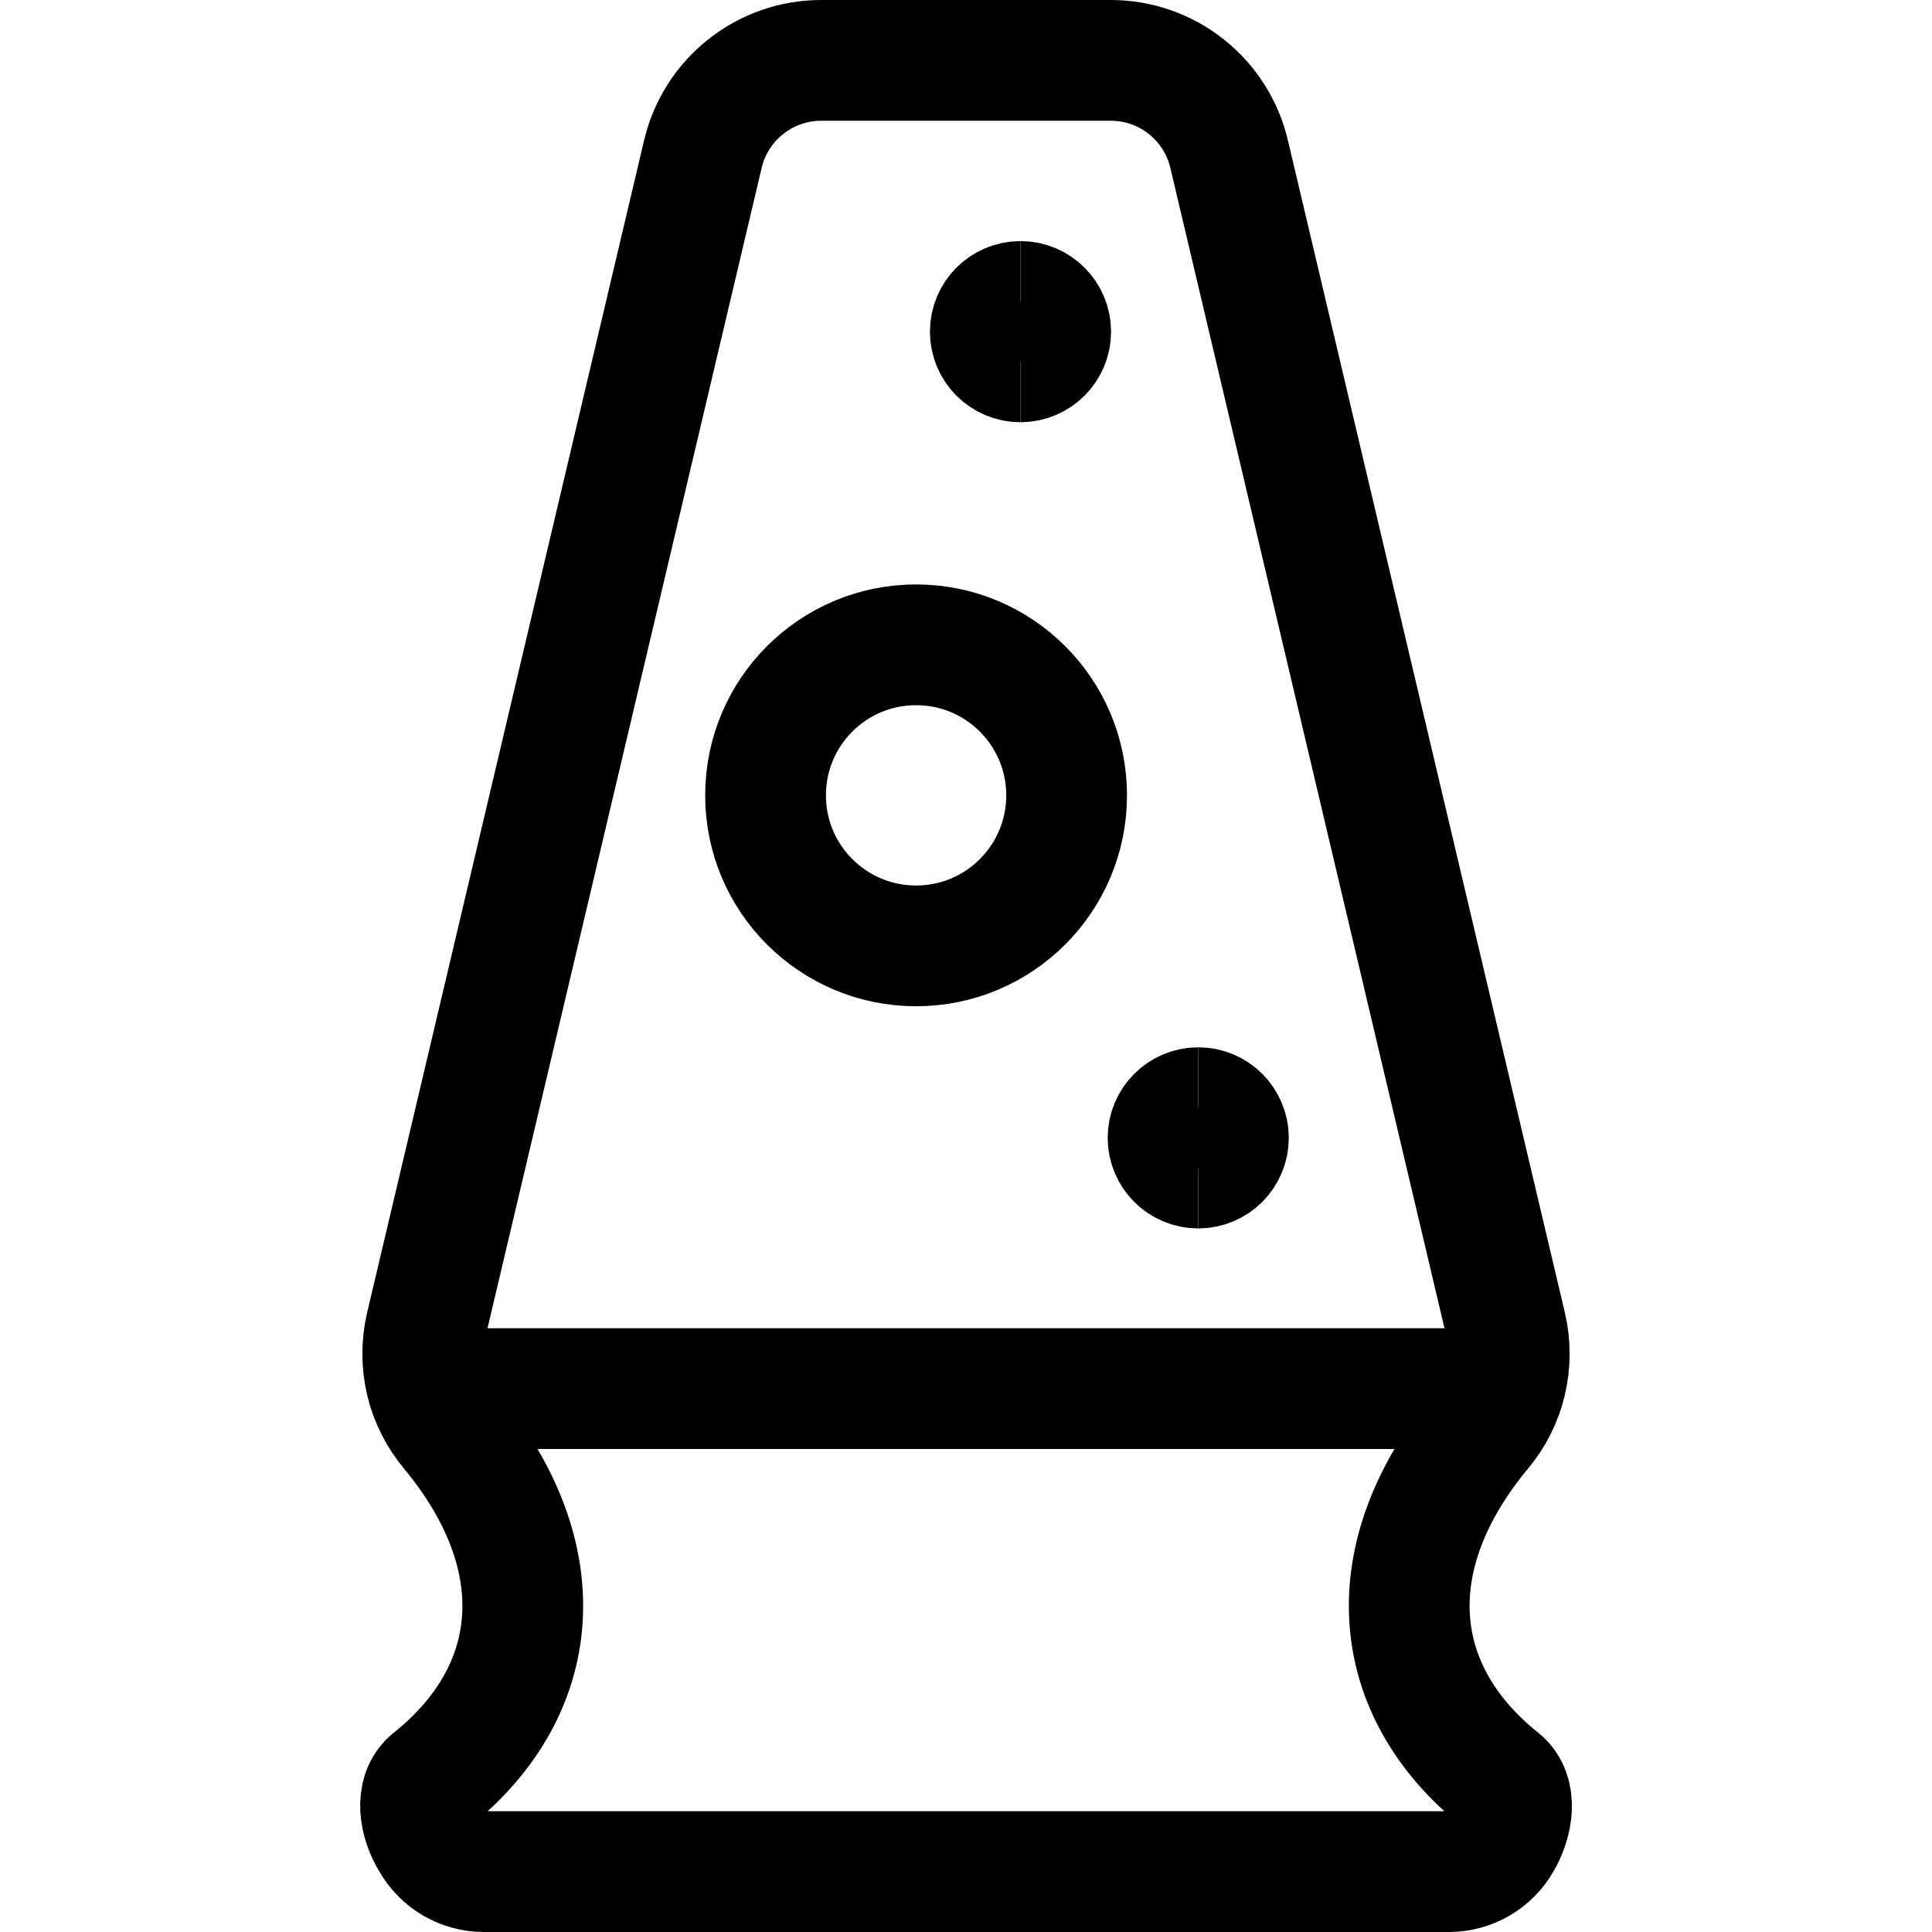
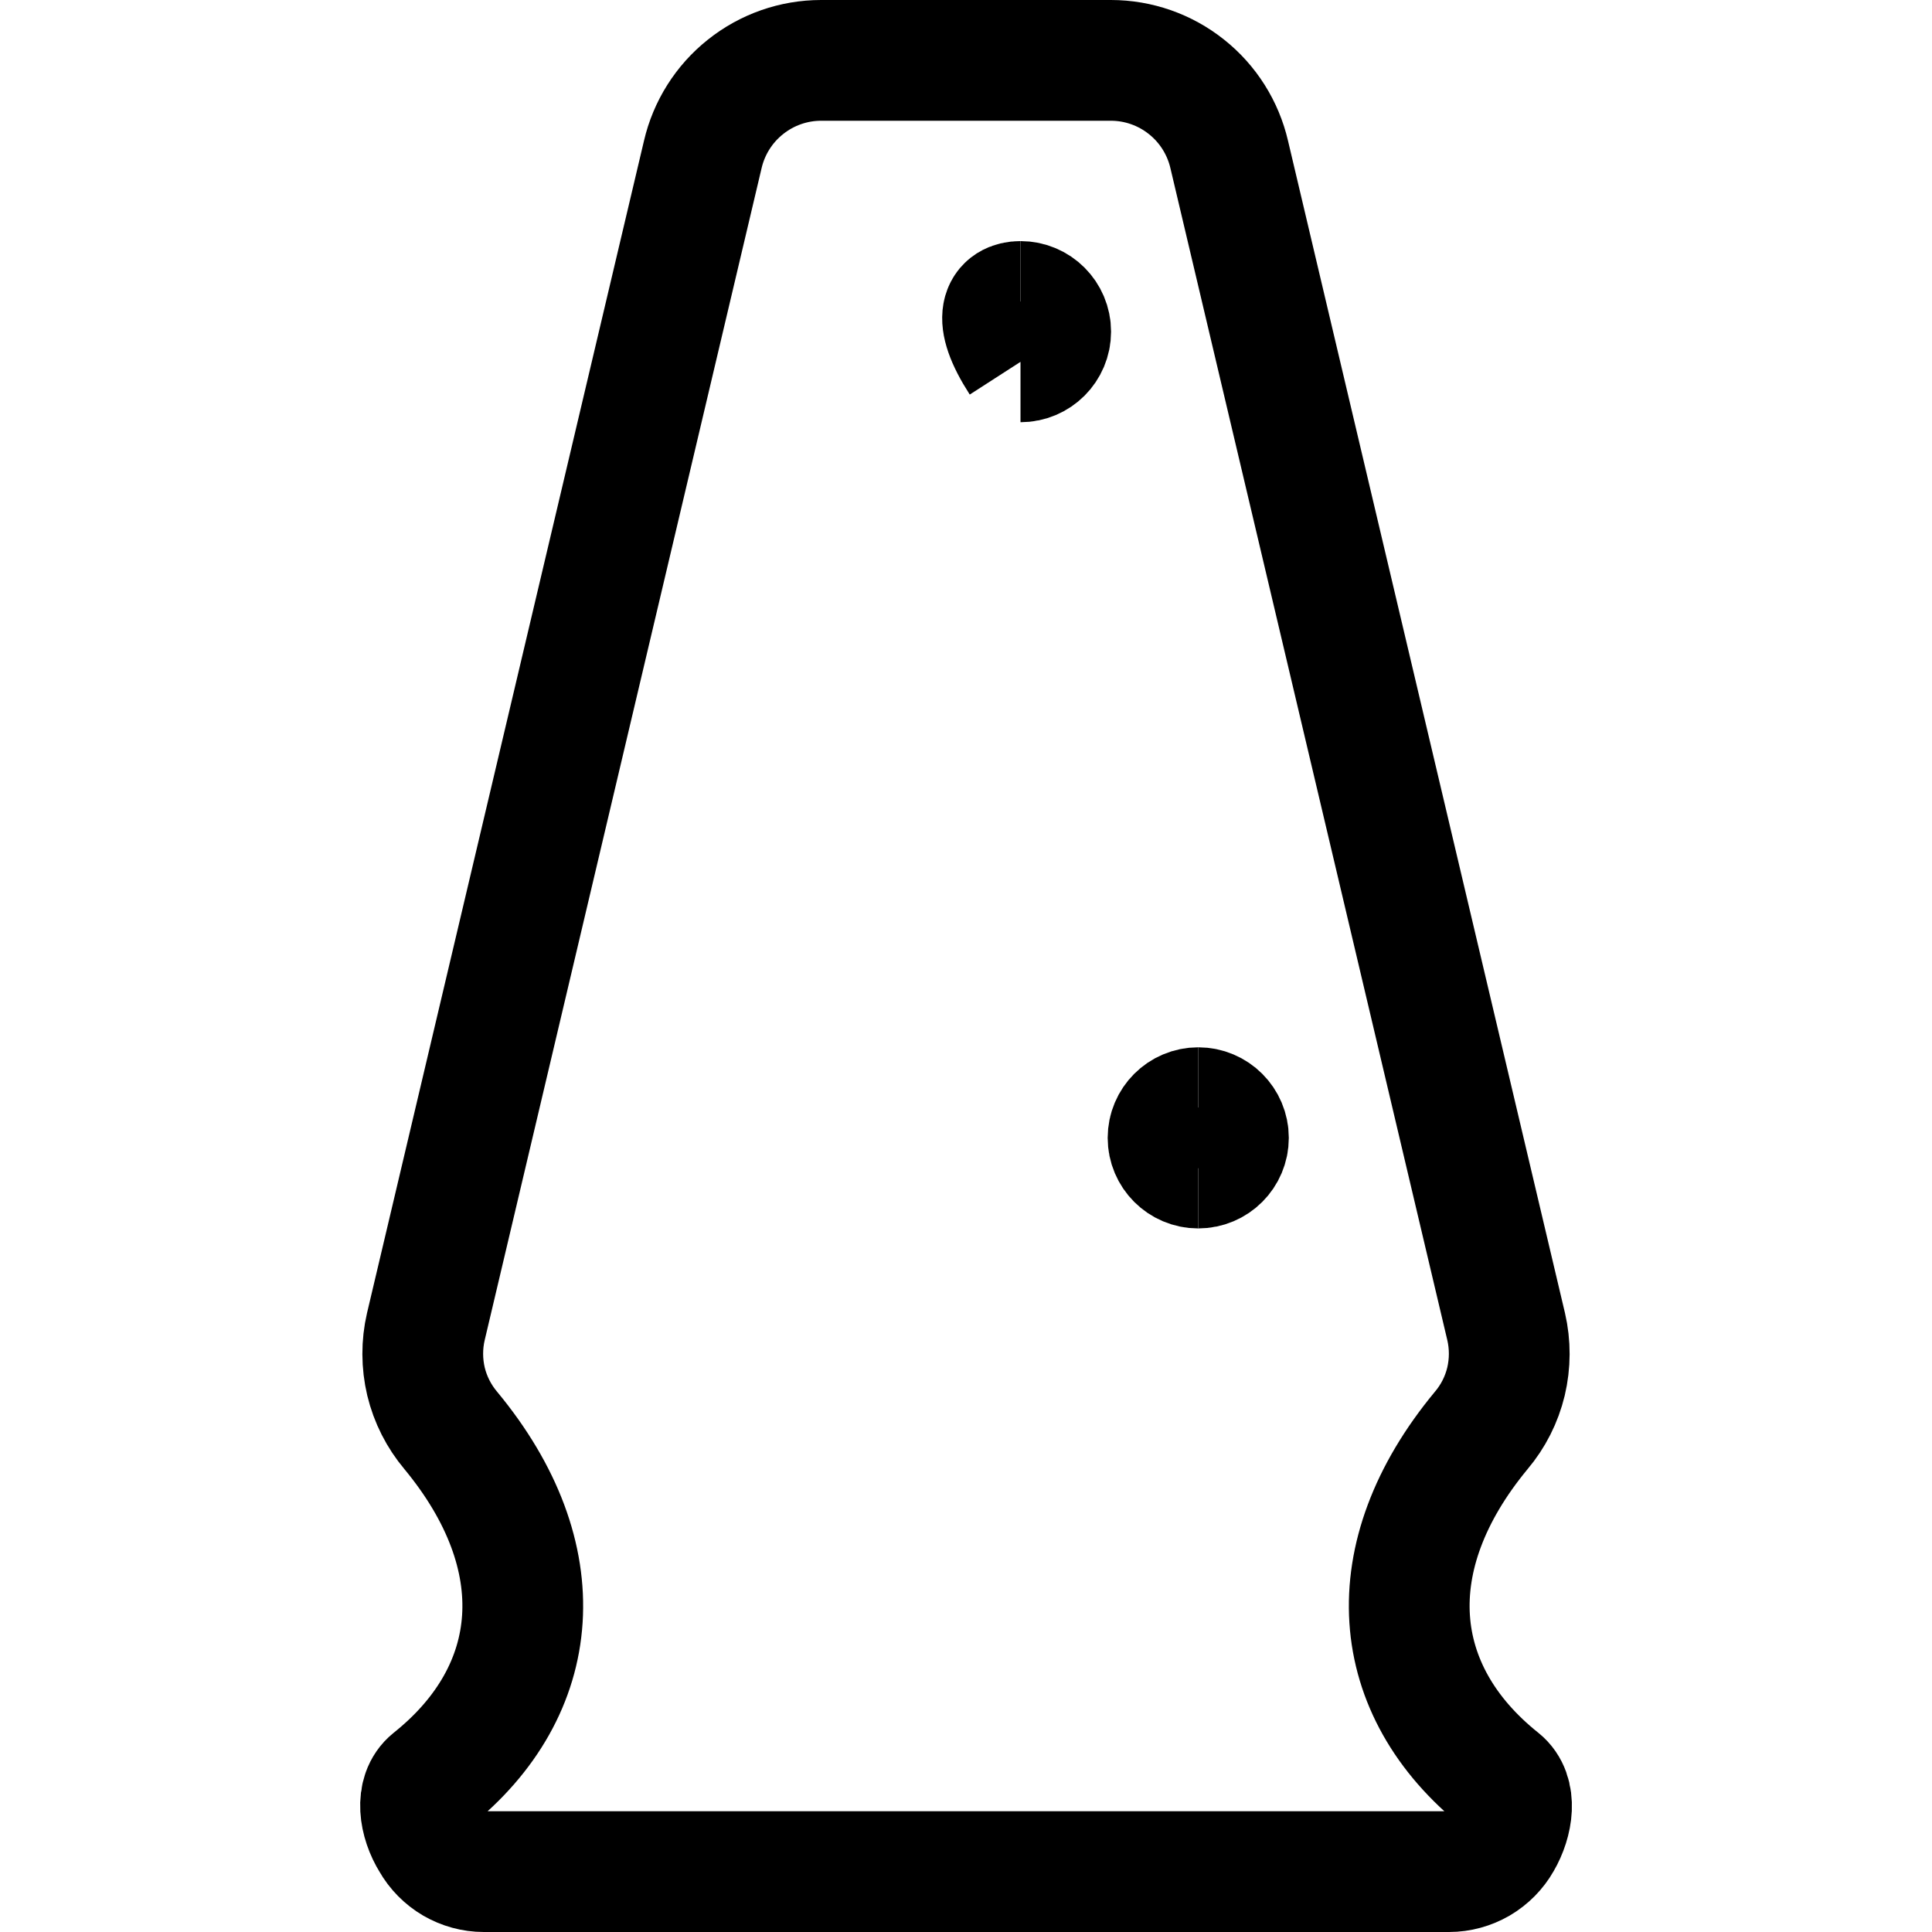
<svg xmlns="http://www.w3.org/2000/svg" width="24" height="24" viewBox="0 0 24 24" fill="none">
  <path d="M18.64 22.11C17.25 21 17.1 19.34 18.4 17.77C18.549 17.594 18.654 17.386 18.708 17.162C18.761 16.938 18.762 16.704 18.71 16.48L15.27 1.92C15.193 1.588 15.006 1.291 14.739 1.079C14.472 0.866 14.141 0.75 13.8 0.75H10.2C9.859 0.75 9.528 0.866 9.261 1.079C8.994 1.291 8.807 1.588 8.73 1.92L5.29 16.48C5.238 16.704 5.239 16.938 5.292 17.162C5.346 17.386 5.452 17.594 5.6 17.77C6.9 19.34 6.75 21 5.36 22.11C5.15 22.28 5.21 22.63 5.36 22.87C5.425 22.985 5.52 23.081 5.634 23.148C5.748 23.214 5.878 23.25 6.01 23.25H18C18.132 23.25 18.262 23.214 18.376 23.148C18.49 23.081 18.585 22.985 18.65 22.87C18.79 22.63 18.85 22.28 18.64 22.11Z" stroke="black" stroke-width="1.5" stroke-linecap="round" stroke-linejoin="round" />
-   <path d="M11.38 11.75C12.413 11.75 13.25 10.913 13.25 9.88C13.25 8.847 12.413 8.01 11.38 8.01C10.347 8.01 9.51 8.847 9.51 9.88C9.51 10.913 10.347 11.75 11.38 11.75Z" stroke="black" stroke-width="1.5" stroke-linecap="round" stroke-linejoin="round" />
-   <path d="M12.677 4.495C12.469 4.495 12.302 4.327 12.302 4.12C12.302 3.913 12.469 3.745 12.677 3.745" stroke="black" stroke-width="1.5" />
+   <path d="M12.677 4.495C12.302 3.913 12.469 3.745 12.677 3.745" stroke="black" stroke-width="1.5" />
  <path d="M12.677 4.495C12.884 4.495 13.052 4.327 13.052 4.12C13.052 3.913 12.884 3.745 12.677 3.745" stroke="black" stroke-width="1.5" />
  <path d="M14.885 14.51C14.678 14.51 14.51 14.342 14.51 14.135C14.51 13.928 14.678 13.76 14.885 13.76" stroke="black" stroke-width="1.5" />
  <path d="M14.885 14.51C15.092 14.51 15.26 14.342 15.26 14.135C15.26 13.928 15.092 13.76 14.885 13.76" stroke="black" stroke-width="1.5" />
-   <path d="M5.32 17.25H18.68" stroke="black" stroke-width="1.5" stroke-linecap="round" stroke-linejoin="round" />
</svg>